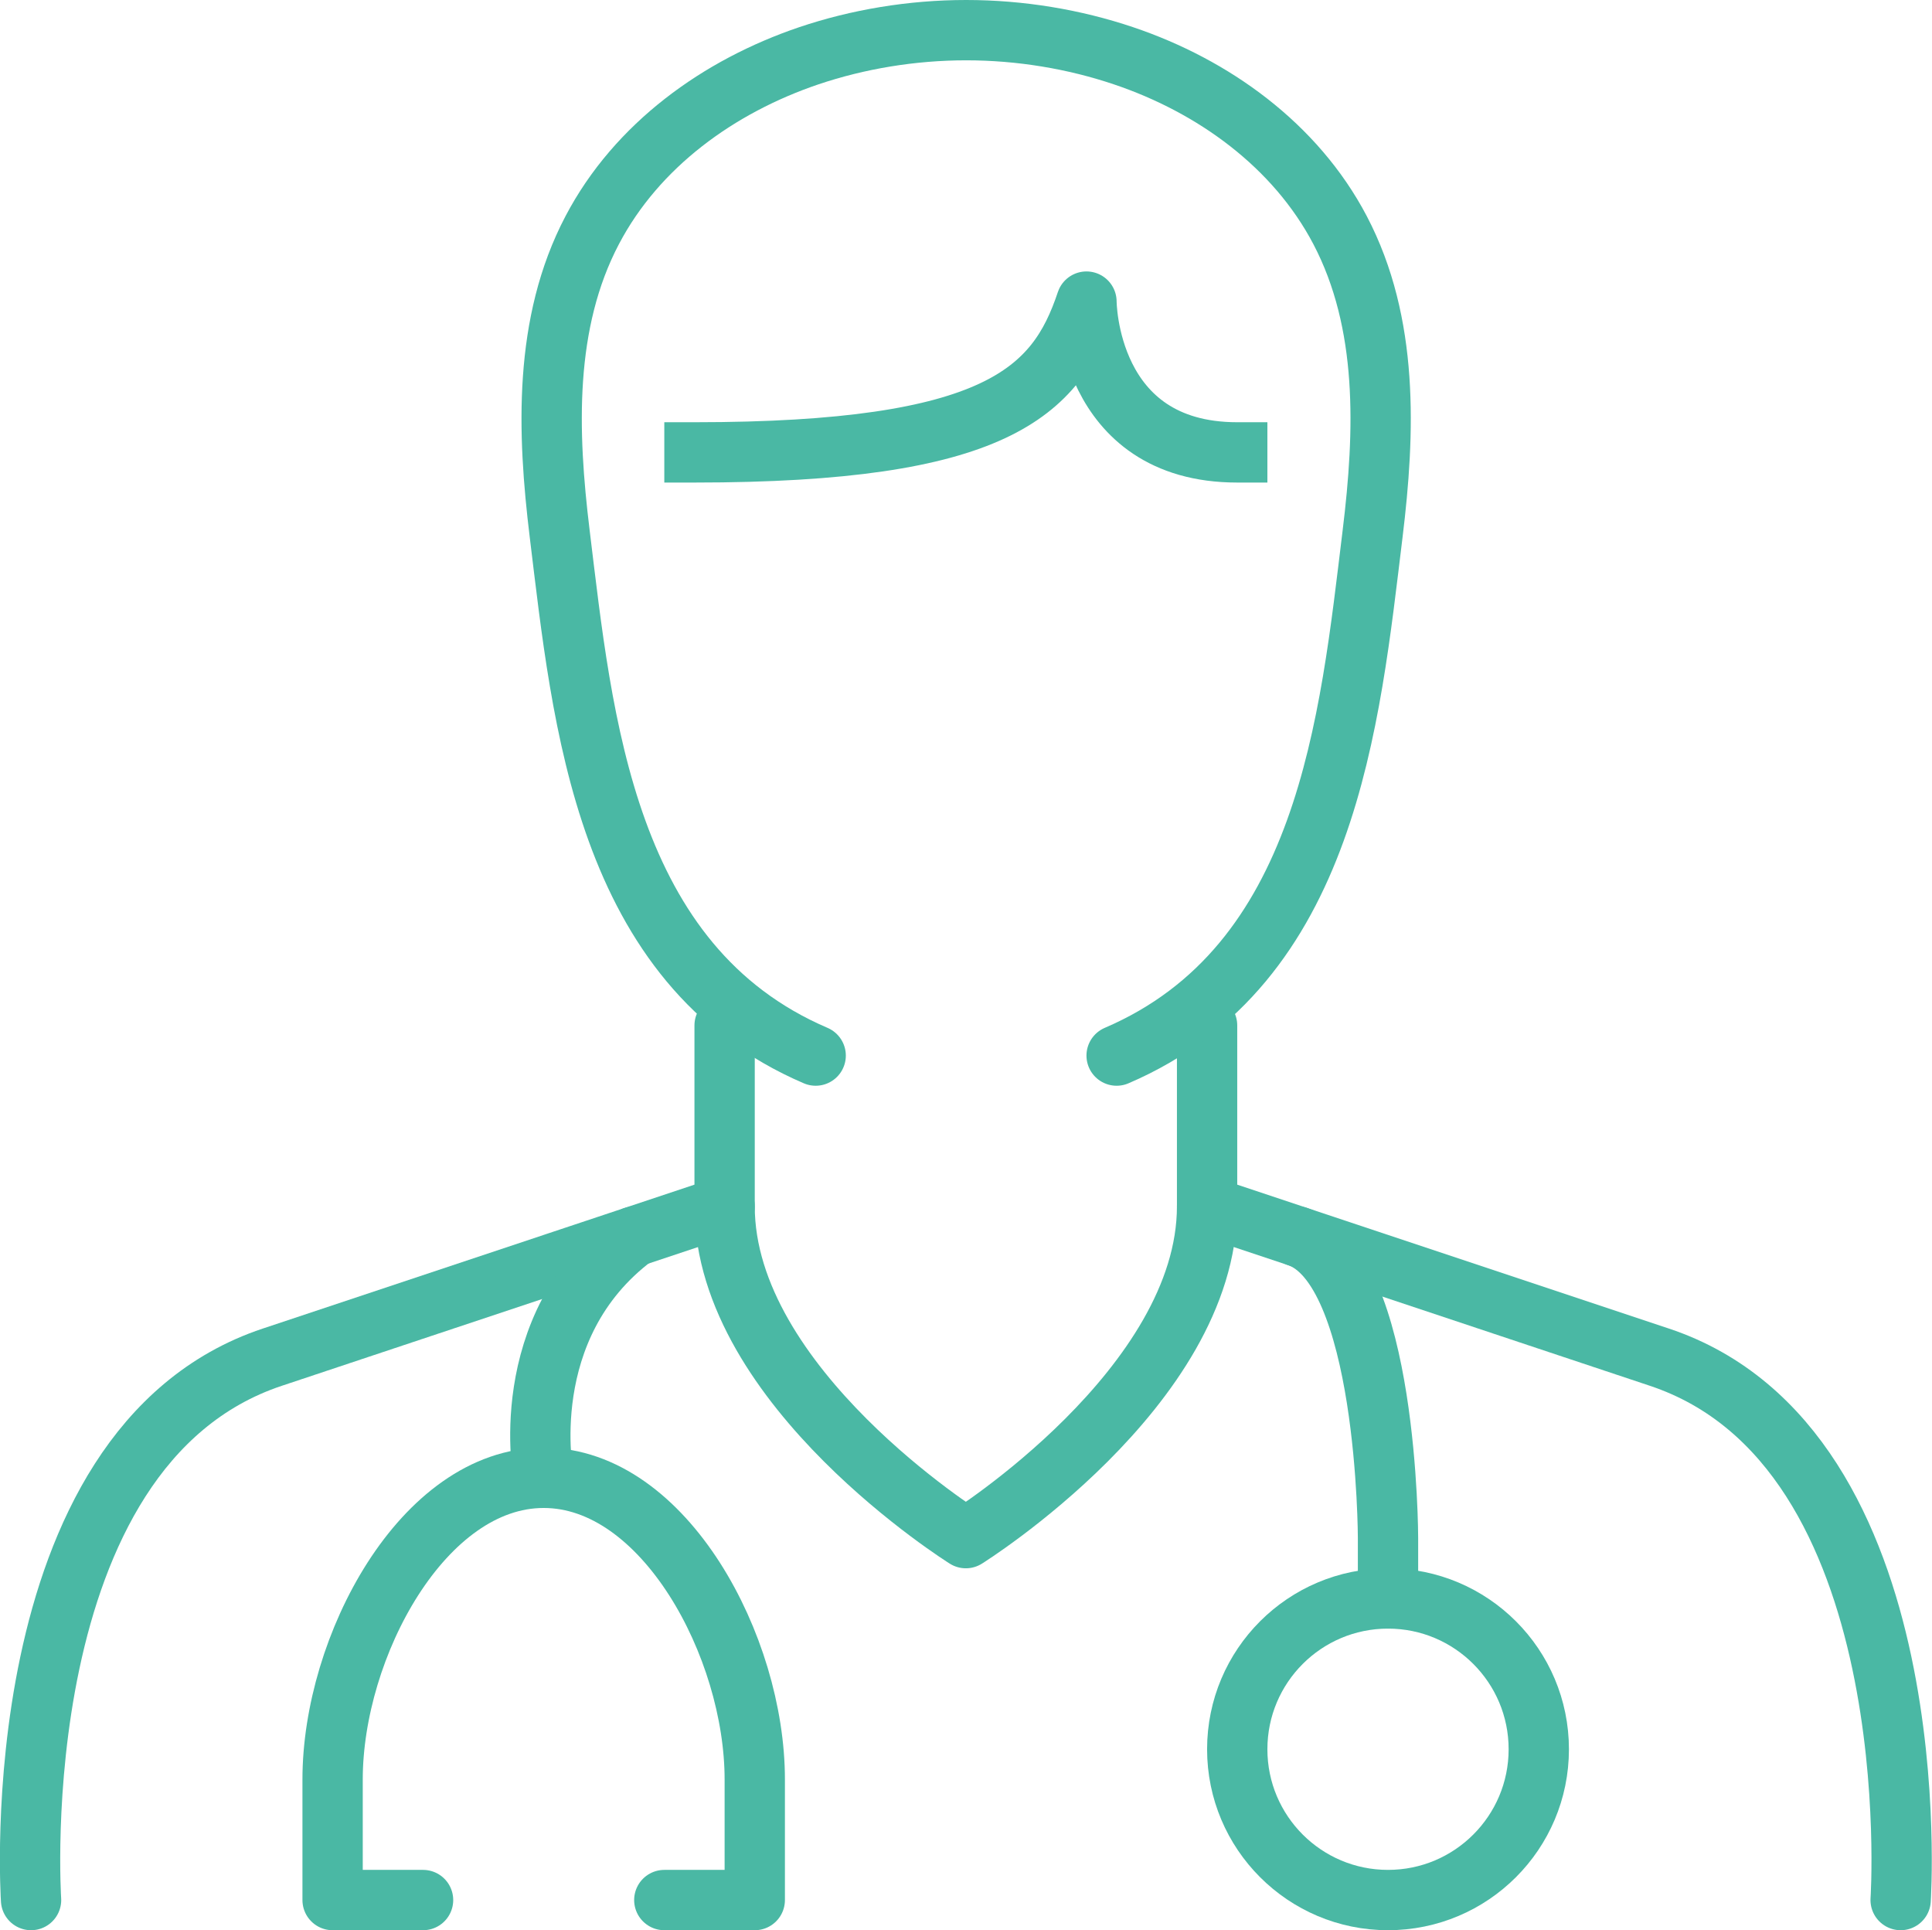
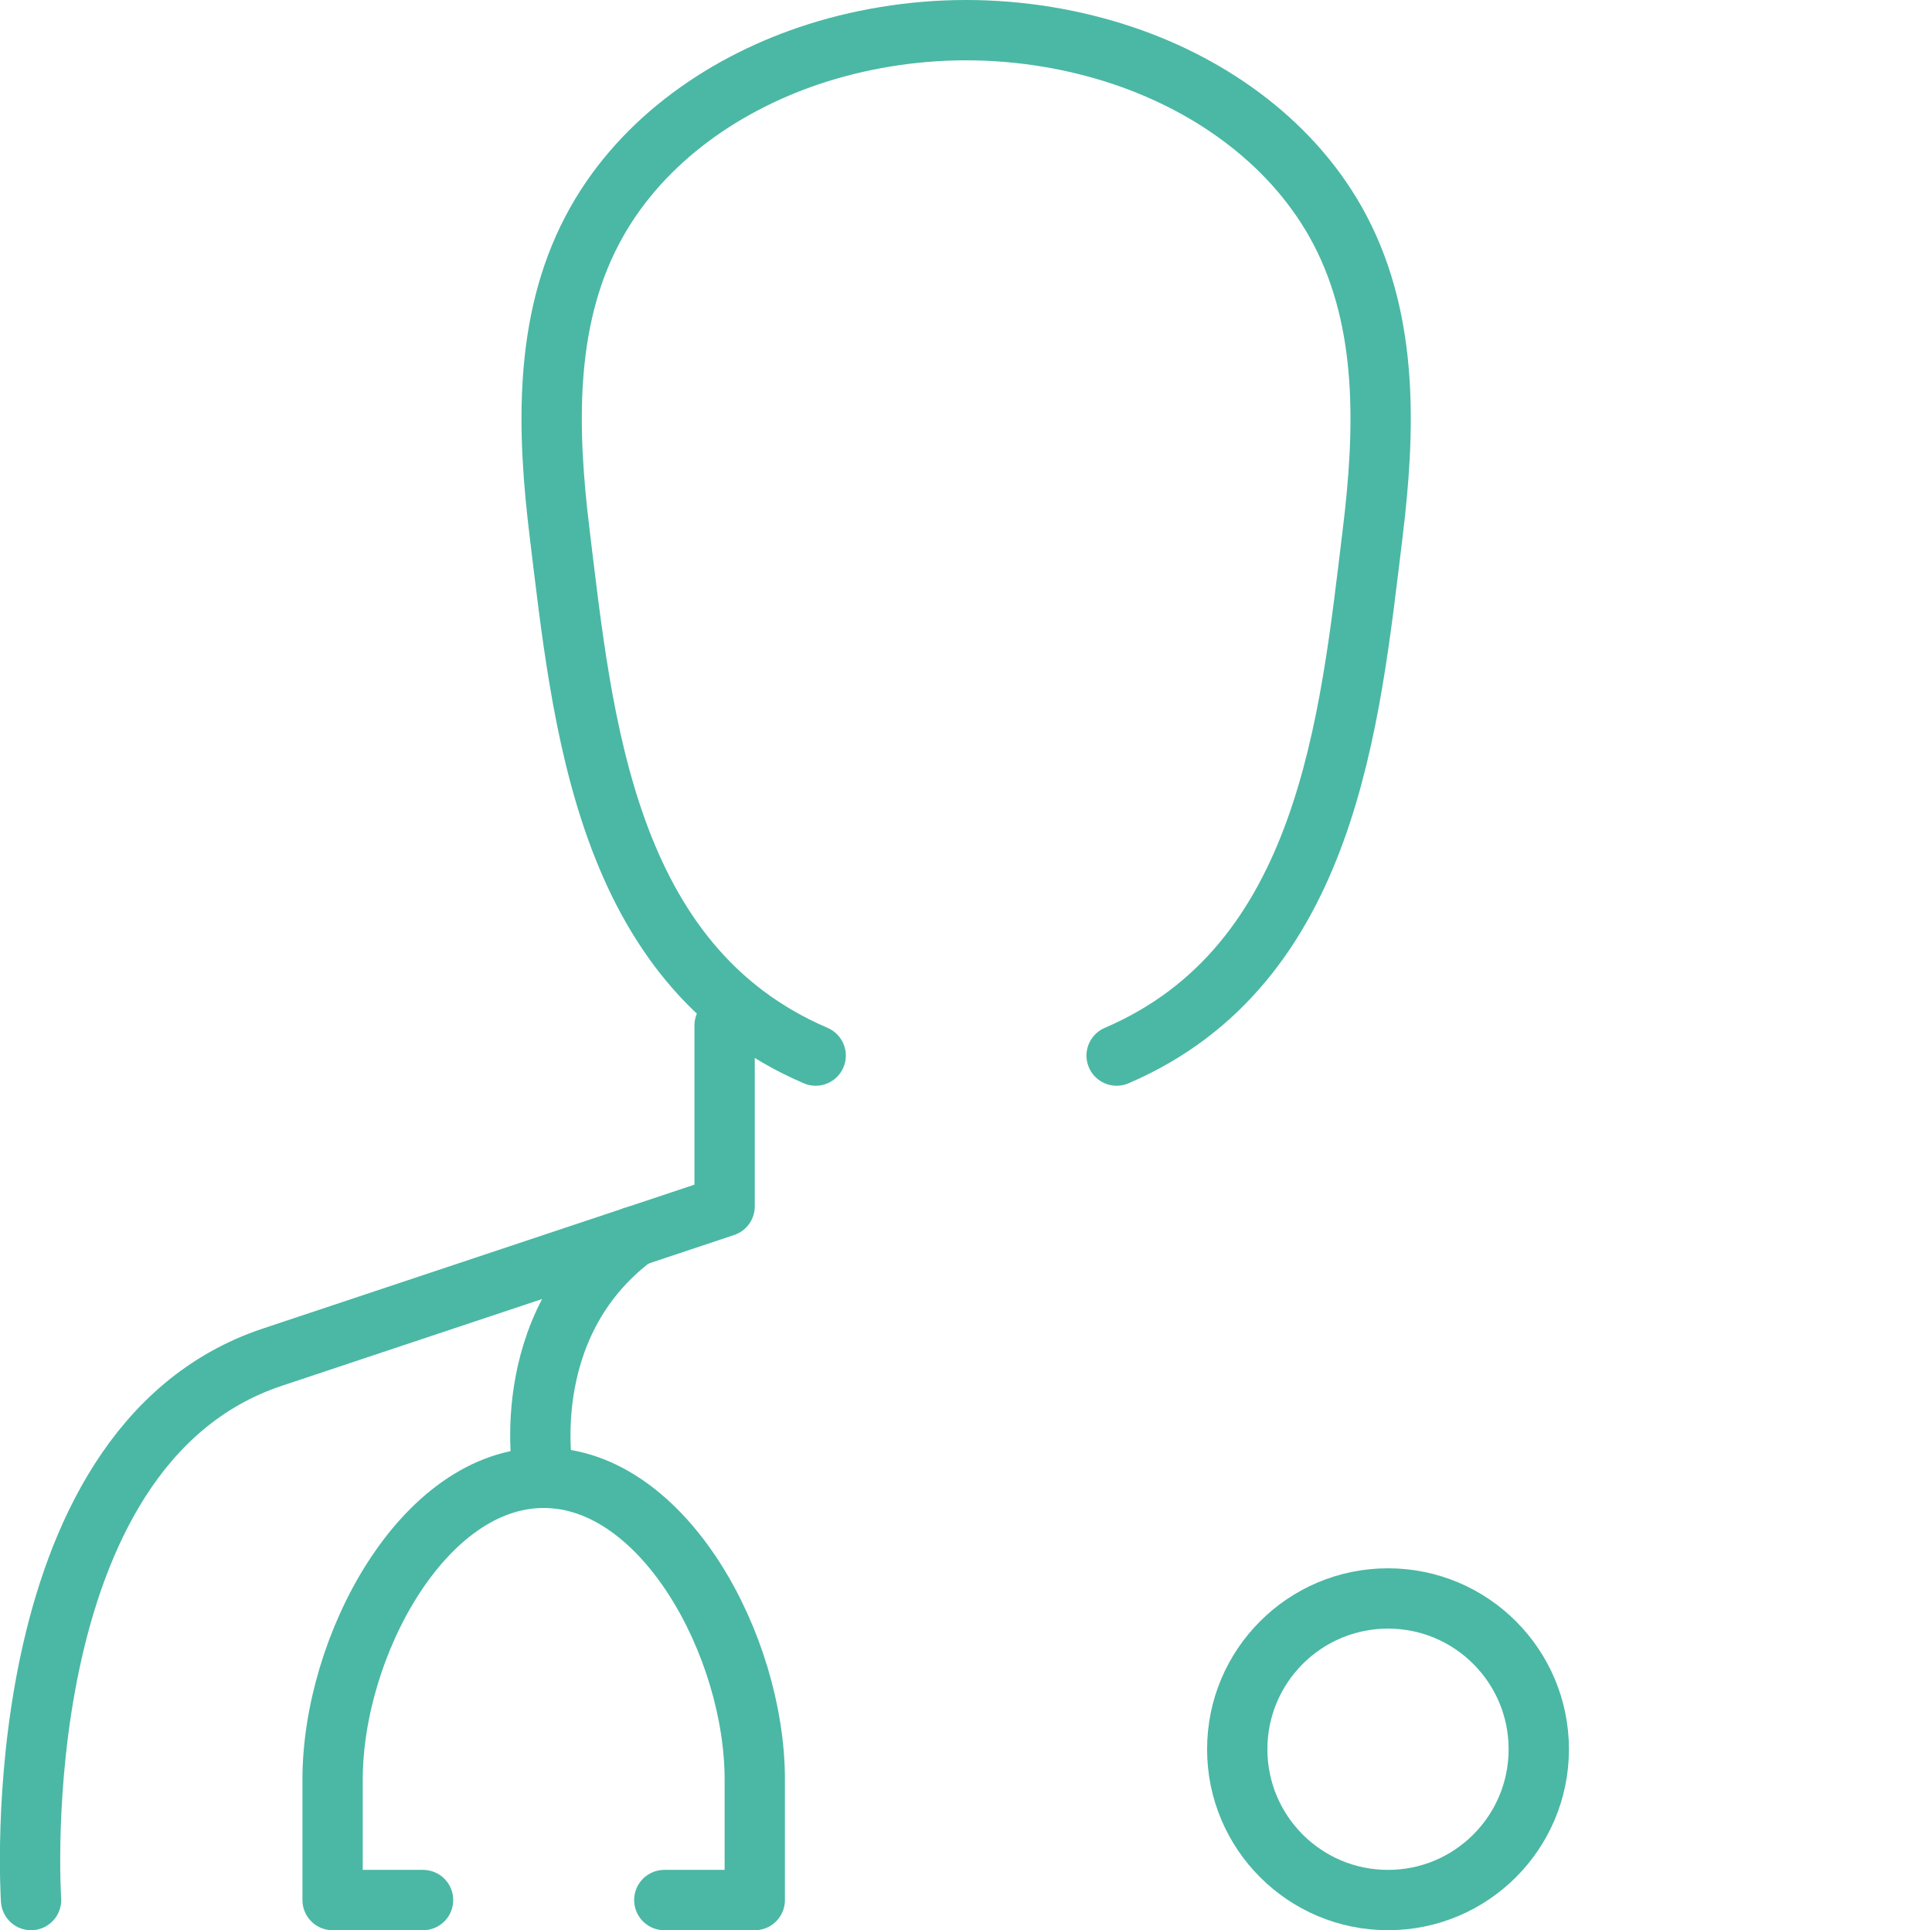
<svg xmlns="http://www.w3.org/2000/svg" id="Isolation_Mode" viewBox="0 0 64.07 64">
  <defs>
    <style>.cls-1{stroke-linecap:round;}.cls-1,.cls-2{fill:none;stroke:#4ab8a4;stroke-linejoin:round;stroke-width:2px;}.cls-2{stroke-linecap:square;}</style>
  </defs>
  <g id="doctor">
    <path class="cls-1" d="M1.03,63S.03,48,9.03,45l15-5v-6" />
-     <path class="cls-1" d="M40.03,34v6l15,5c9,3,8,18,8,18" />
    <path class="cls-1" d="M37.03,35c7-3,7.73-11.09,8.49-17.31.41-3.36.54-6.97-1.08-10.06-1.48-2.82-4.21-4.78-7.18-5.78-1.63-.55-3.42-.85-5.22-.85-1.8,0-3.59.3-5.22.85-2.98,1.01-5.7,2.96-7.18,5.78-1.62,3.08-1.49,6.7-1.08,10.06.76,6.22,1.49,14.31,8.49,17.31" />
-     <path class="cls-2" d="M23.03,15c10,0,12-2,13-5,0,0,0,5,5,5" />
-     <path class="cls-1" d="M24.03,40c0,6,8,11,8,11,0,0,8-5,8-11" />
    <path class="cls-1" d="M21.03,41c-4,3-3,8-3,8" />
    <path class="cls-1" d="M22.03,63h3v-4c0-4.4-3-10-7-10h0c-4,0-7,5.6-7,10v4h3" />
-     <path class="cls-1" d="M43.03,41c3,1,3,10,3,10v2" />
    <circle class="cls-1" cx="46.03" cy="58" r="5" />
  </g>
</svg>